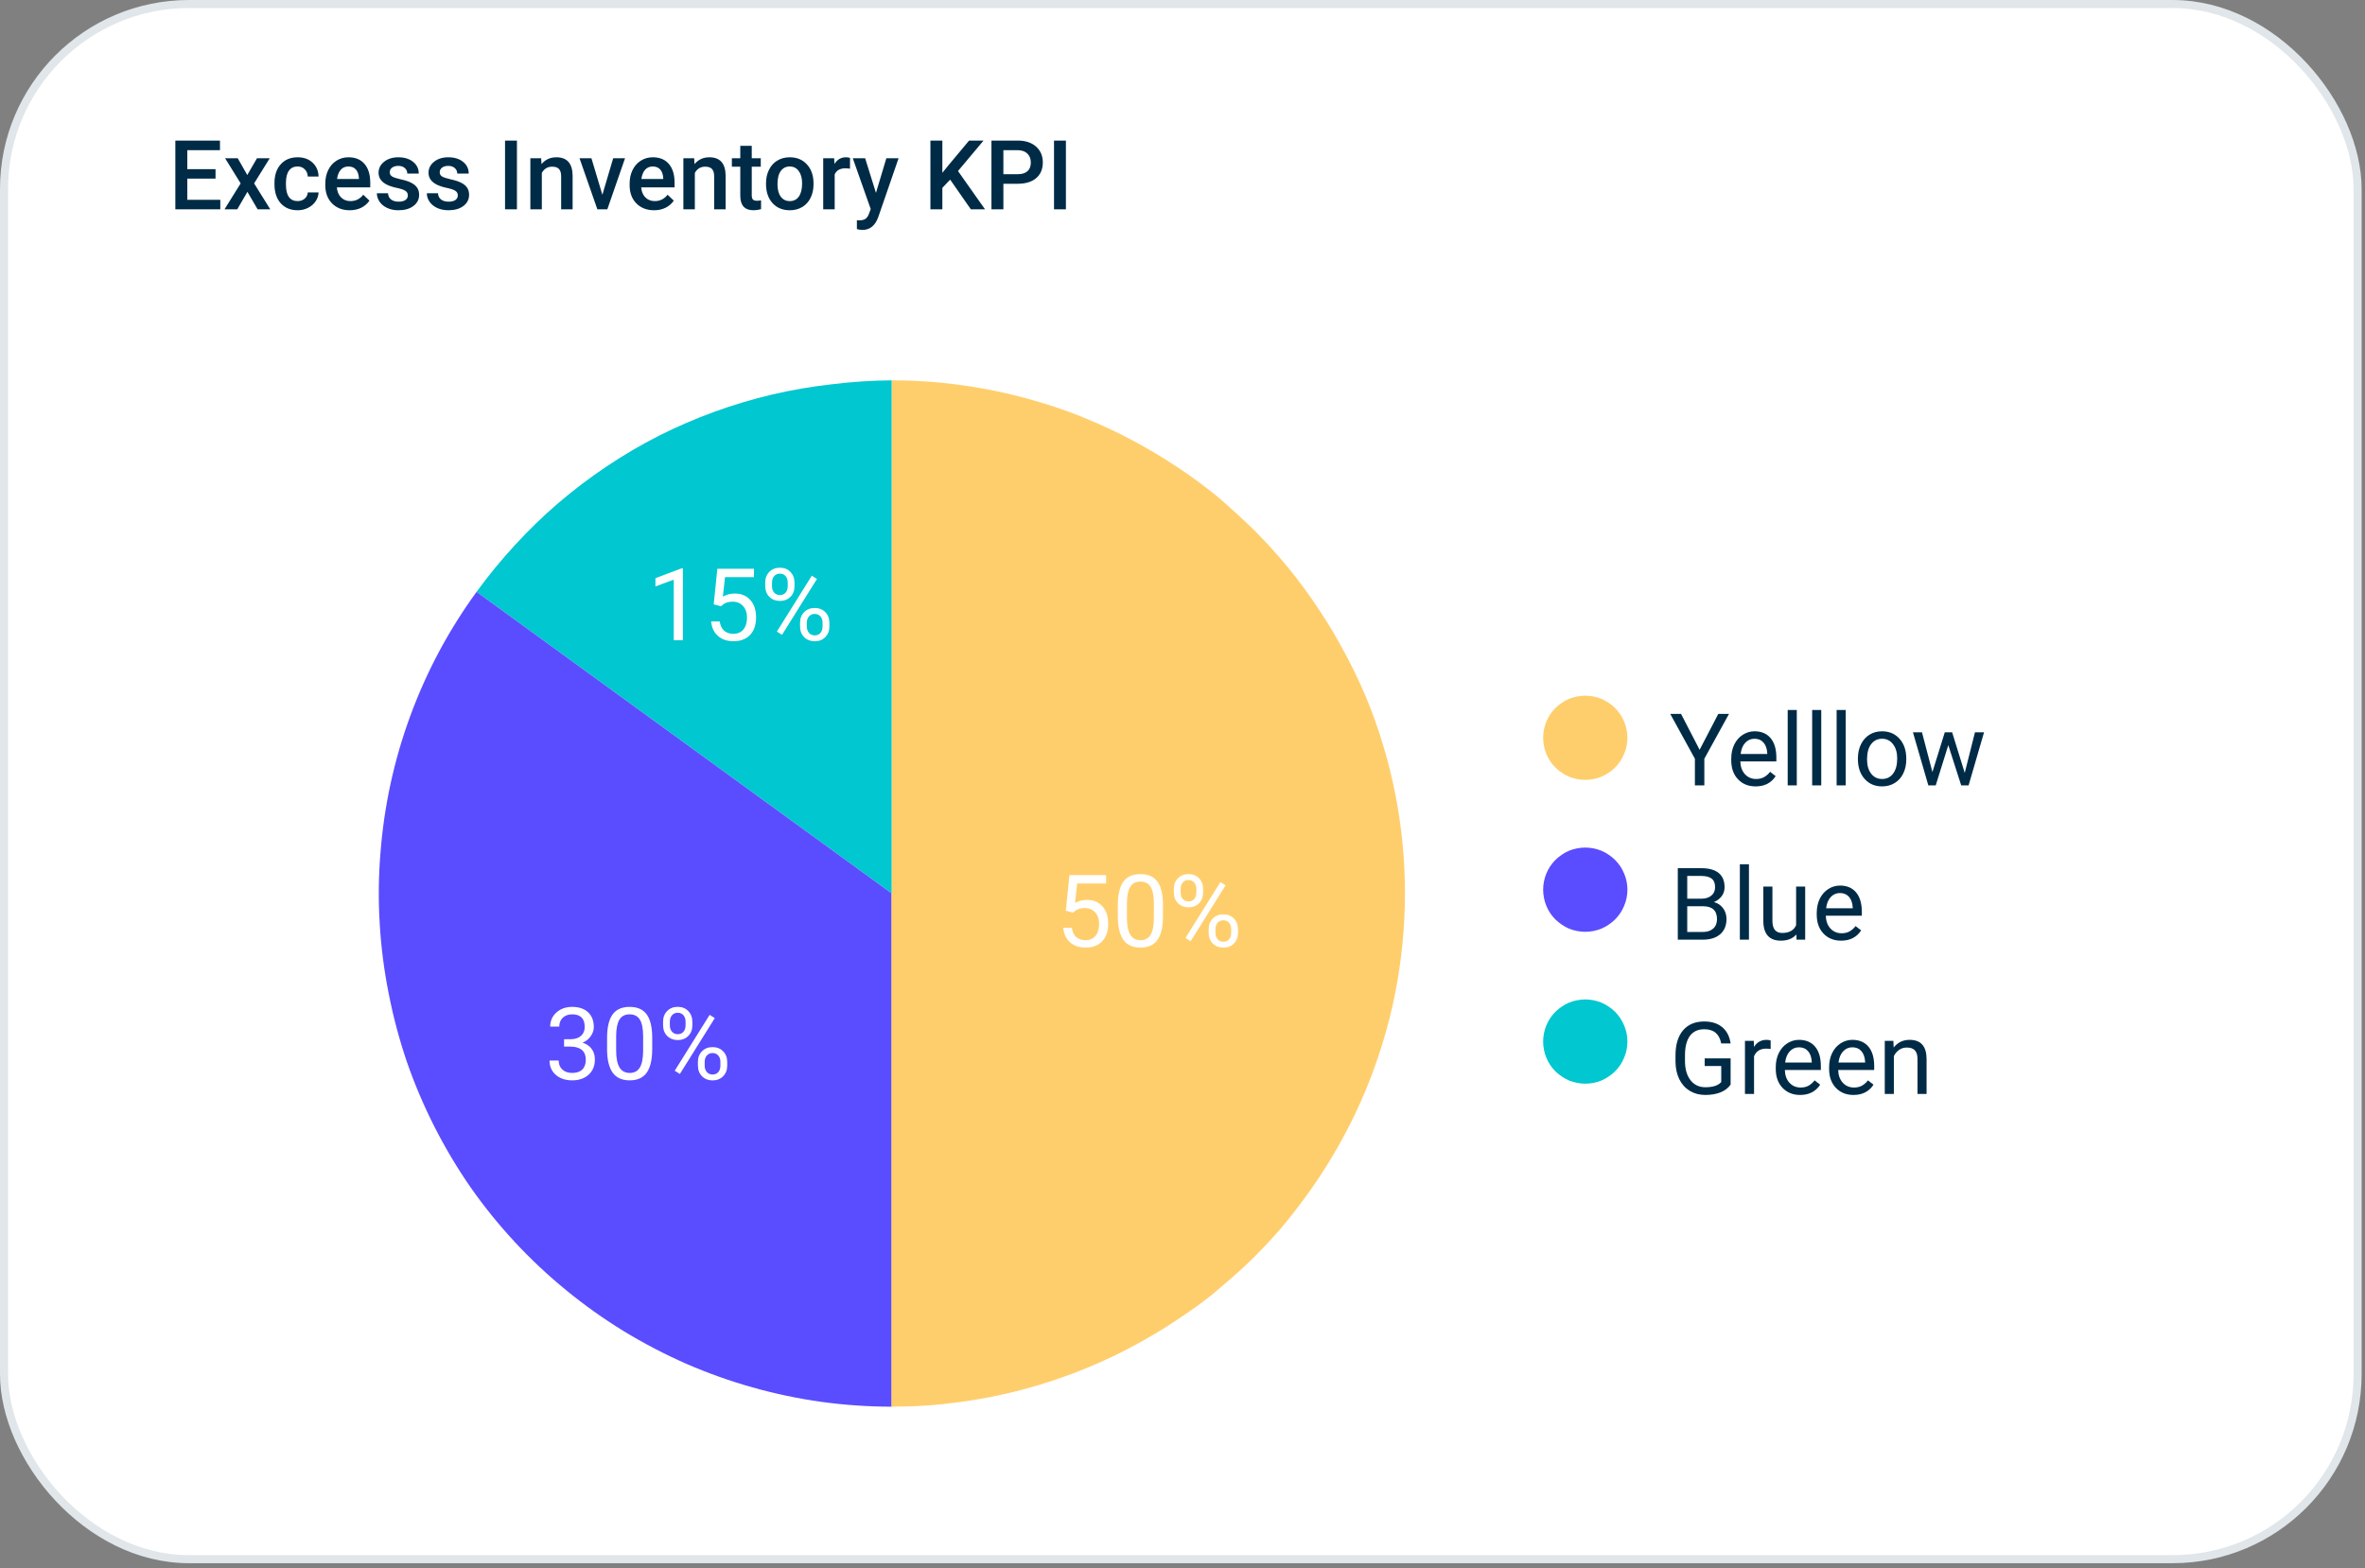
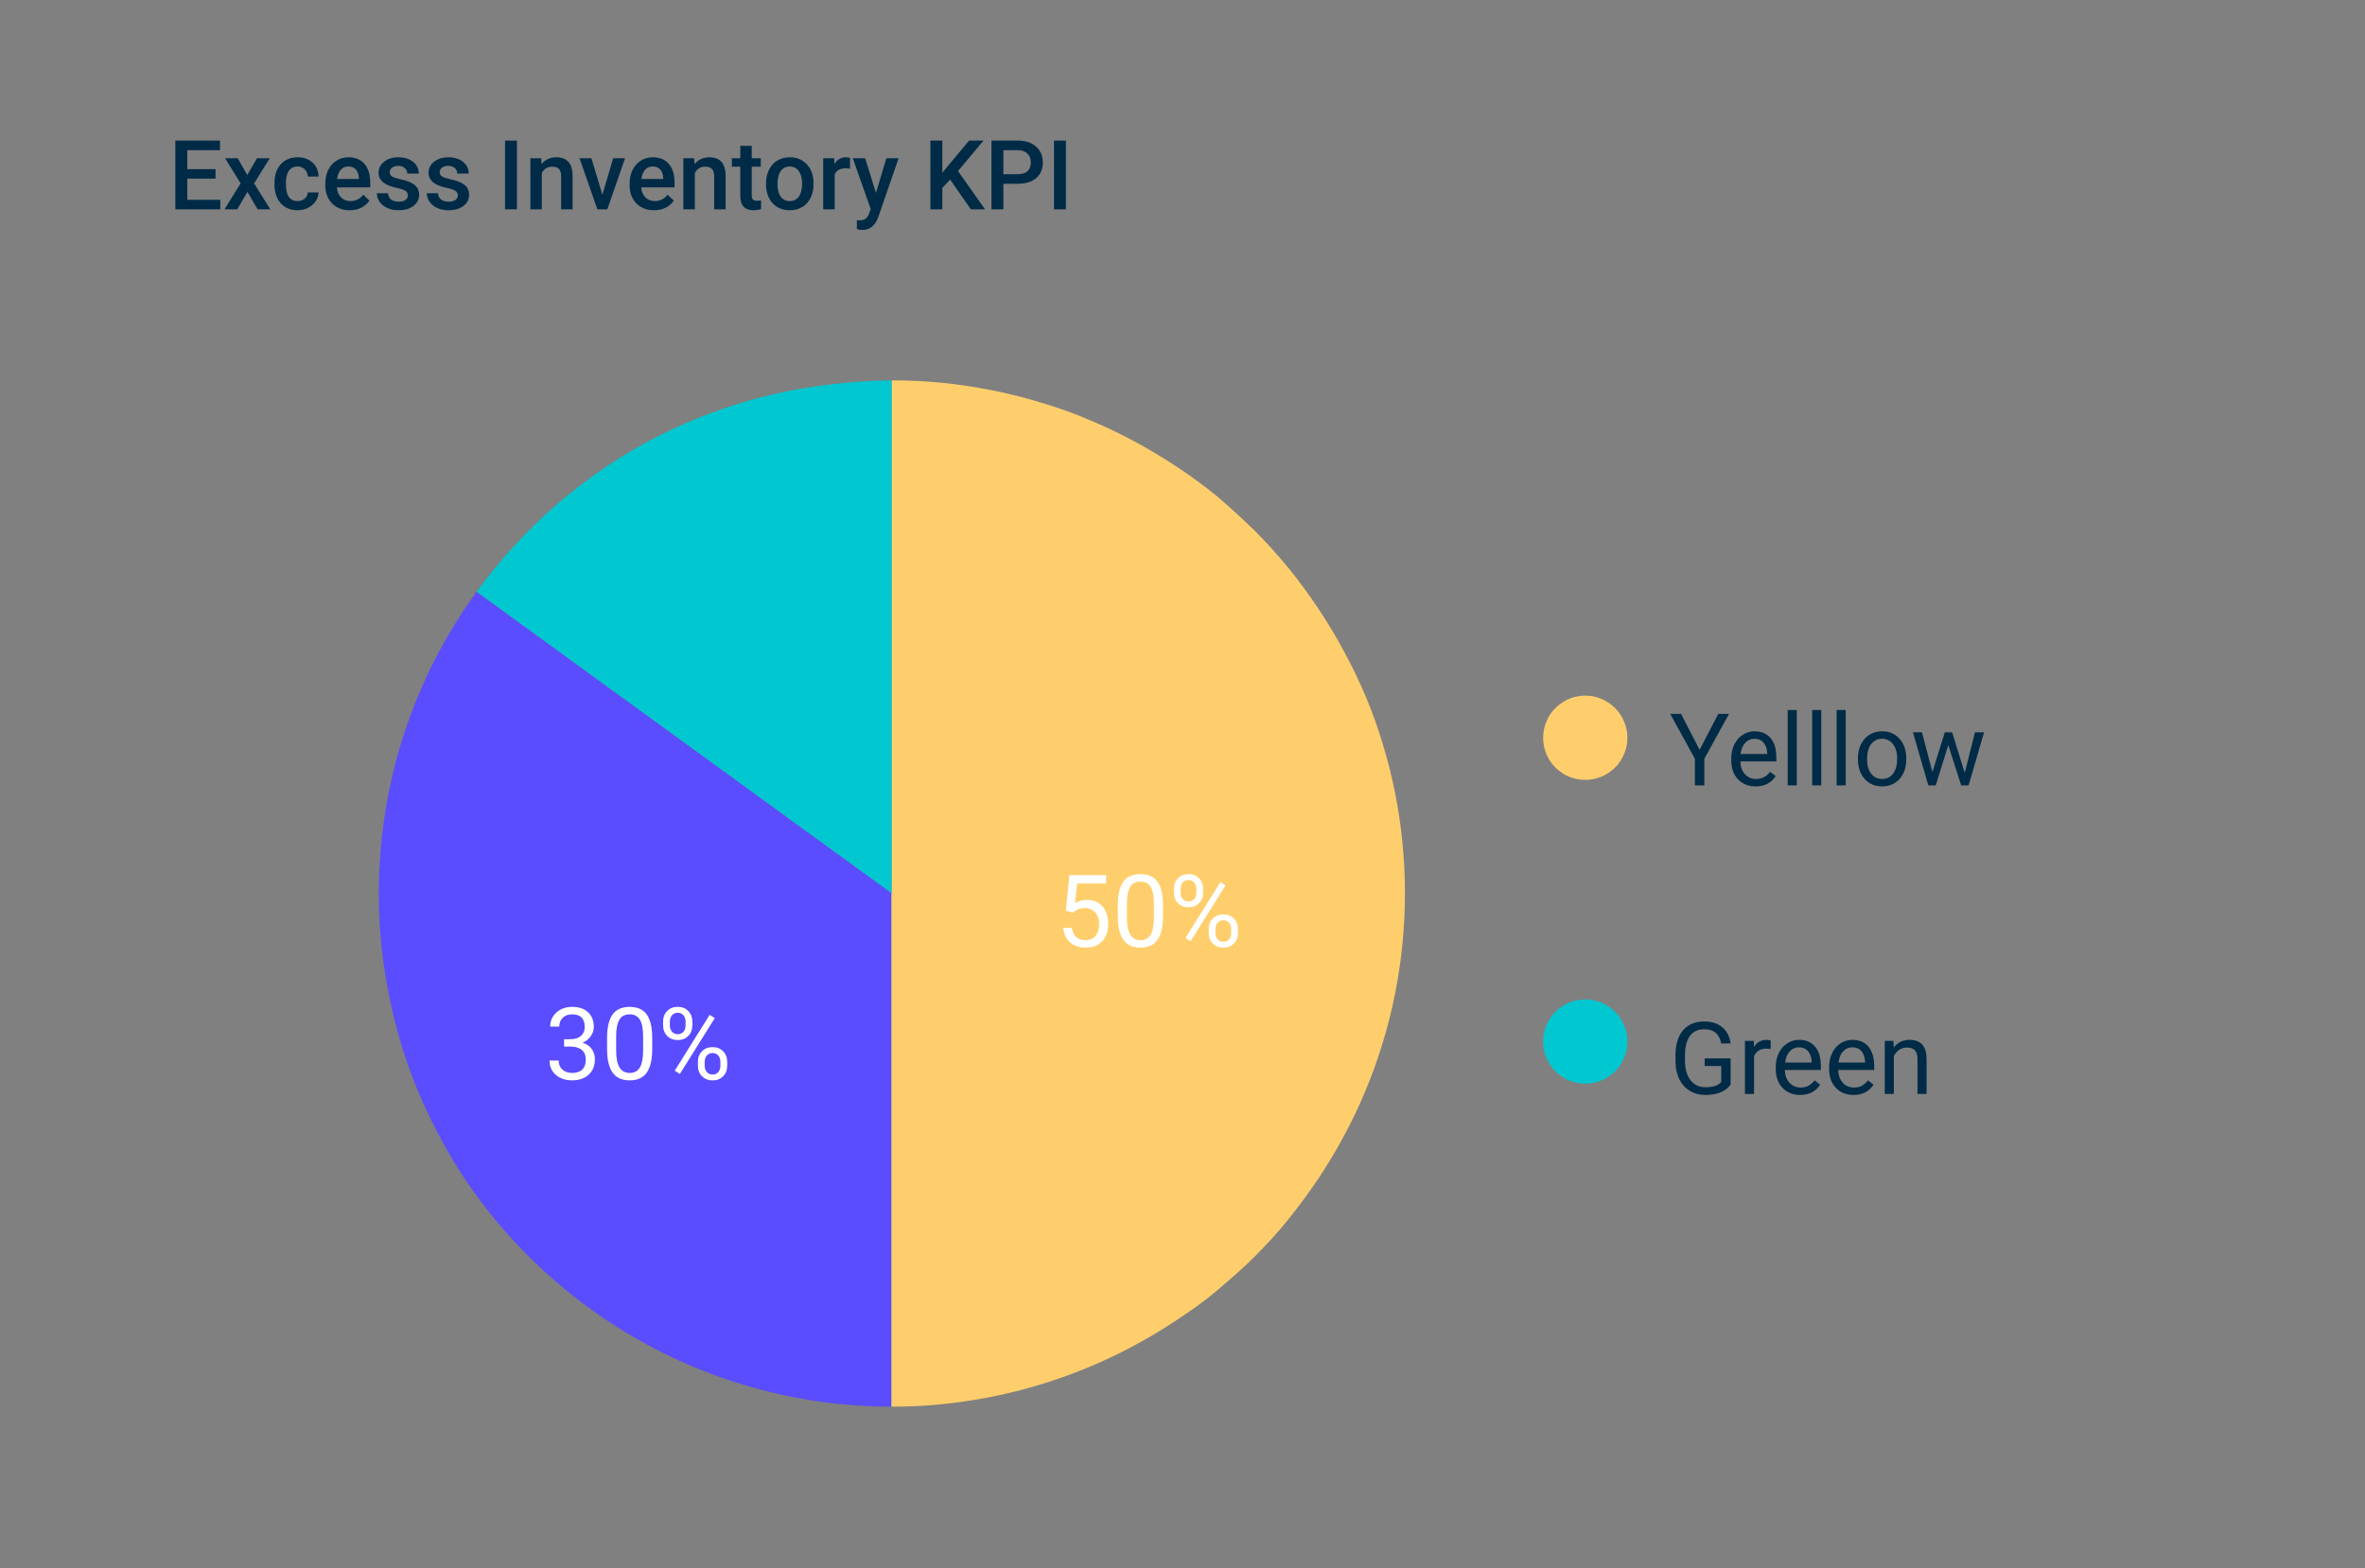
<svg xmlns="http://www.w3.org/2000/svg" width="294" height="195" viewBox="0 0 294 195" fill="none">
  <rect x="0" y="0" width="294" height="195" fill="#808080" stroke="none" />
-   <rect x="0.5" y="0.5" width="292.58" height="193.384" rx="23" fill="white" stroke="#E0E6E9" />
  <path d="M26.794 22.212H23.283V24.842H27.387V26.028H21.797V17.48H27.346V18.677H23.283V21.038H26.794V22.212ZM30.739 21.765L31.948 19.675H33.533L31.59 22.805L33.598 26.028H32.025L30.757 23.856L29.494 26.028H27.909L29.917 22.805L27.98 19.675H29.553L30.739 21.765ZM36.997 25.006C37.354 25.006 37.649 24.903 37.884 24.695C38.119 24.488 38.244 24.231 38.26 23.926H39.604C39.589 24.321 39.465 24.691 39.234 25.036C39.003 25.376 38.69 25.646 38.295 25.846C37.9 26.045 37.473 26.145 37.015 26.145C36.127 26.145 35.422 25.858 34.901 25.282C34.381 24.707 34.121 23.912 34.121 22.899V22.752C34.121 21.785 34.379 21.012 34.896 20.433C35.412 19.85 36.117 19.558 37.009 19.558C37.764 19.558 38.379 19.779 38.853 20.221C39.33 20.66 39.581 21.237 39.604 21.953H38.26C38.244 21.589 38.119 21.29 37.884 21.055C37.653 20.82 37.358 20.703 36.997 20.703C36.536 20.703 36.179 20.871 35.929 21.208C35.678 21.54 35.551 22.047 35.547 22.728V22.957C35.547 23.646 35.671 24.161 35.917 24.501C36.168 24.838 36.528 25.006 36.997 25.006ZM43.479 26.145C42.575 26.145 41.841 25.861 41.277 25.294C40.718 24.723 40.438 23.963 40.438 23.016V22.84C40.438 22.206 40.559 21.64 40.802 21.143C41.048 20.642 41.393 20.253 41.835 19.975C42.277 19.697 42.77 19.558 43.315 19.558C44.18 19.558 44.847 19.834 45.317 20.386C45.79 20.938 46.027 21.718 46.027 22.728V23.304H41.876C41.919 23.828 42.093 24.243 42.399 24.548C42.708 24.854 43.095 25.006 43.561 25.006C44.215 25.006 44.747 24.742 45.158 24.214L45.927 24.948C45.673 25.327 45.332 25.623 44.906 25.834C44.483 26.041 44.007 26.145 43.479 26.145ZM43.309 20.703C42.917 20.703 42.6 20.84 42.358 21.114C42.119 21.388 41.966 21.769 41.9 22.259H44.618V22.153C44.587 21.675 44.459 21.315 44.236 21.073C44.013 20.826 43.704 20.703 43.309 20.703ZM50.7 24.302C50.7 24.047 50.595 23.854 50.383 23.721C50.176 23.587 49.829 23.47 49.344 23.368C48.859 23.267 48.454 23.137 48.129 22.981C47.416 22.636 47.06 22.137 47.06 21.484C47.06 20.936 47.291 20.478 47.753 20.11C48.215 19.742 48.802 19.558 49.514 19.558C50.274 19.558 50.886 19.746 51.352 20.122C51.822 20.497 52.056 20.985 52.056 21.584L50.63 21.584C50.63 21.309 50.528 21.082 50.325 20.902C50.121 20.718 49.851 20.627 49.514 20.627C49.201 20.627 48.945 20.699 48.745 20.844C48.55 20.989 48.452 21.182 48.452 21.425C48.452 21.644 48.544 21.814 48.728 21.936C48.912 22.057 49.283 22.18 49.843 22.306C50.403 22.427 50.841 22.574 51.158 22.746C51.479 22.914 51.716 23.118 51.869 23.357C52.025 23.595 52.103 23.885 52.103 24.225C52.103 24.797 51.867 25.261 51.393 25.617C50.919 25.969 50.299 26.145 49.532 26.145C49.011 26.145 48.548 26.051 48.141 25.863C47.733 25.676 47.416 25.417 47.189 25.088C46.962 24.76 46.849 24.405 46.849 24.026H48.234C48.254 24.362 48.381 24.623 48.616 24.807C48.851 24.987 49.162 25.077 49.55 25.077C49.925 25.077 50.211 25.006 50.407 24.865C50.602 24.721 50.7 24.533 50.7 24.302ZM56.912 24.302C56.912 24.047 56.806 23.854 56.595 23.721C56.387 23.587 56.041 23.47 55.556 23.368C55.07 23.267 54.665 23.137 54.34 22.981C53.628 22.636 53.272 22.137 53.272 21.484C53.272 20.936 53.503 20.478 53.965 20.11C54.426 19.742 55.014 19.558 55.726 19.558C56.485 19.558 57.098 19.746 57.563 20.122C58.033 20.497 58.268 20.985 58.268 21.584H56.841C56.841 21.309 56.74 21.082 56.536 20.902C56.333 20.718 56.062 20.627 55.726 20.627C55.413 20.627 55.156 20.699 54.957 20.844C54.761 20.989 54.663 21.182 54.663 21.425C54.663 21.644 54.755 21.814 54.939 21.936C55.123 22.057 55.495 22.18 56.055 22.306C56.614 22.427 57.053 22.574 57.37 22.746C57.691 22.914 57.928 23.118 58.08 23.357C58.237 23.595 58.315 23.885 58.315 24.225C58.315 24.797 58.078 25.261 57.605 25.617C57.131 25.969 56.511 26.145 55.743 26.145C55.223 26.145 54.759 26.051 54.352 25.863C53.945 25.676 53.628 25.417 53.401 25.088C53.174 24.76 53.06 24.405 53.06 24.026H54.446C54.465 24.362 54.593 24.623 54.828 24.807C55.062 24.987 55.374 25.077 55.761 25.077C56.137 25.077 56.422 25.006 56.618 24.865C56.814 24.721 56.912 24.533 56.912 24.302ZM64.262 26.028H62.783V17.48H64.262V26.028ZM67.274 19.675L67.315 20.409C67.785 19.842 68.401 19.558 69.165 19.558C70.487 19.558 71.161 20.315 71.184 21.83V26.028H69.757V21.912C69.757 21.509 69.669 21.212 69.493 21.02C69.321 20.824 69.037 20.726 68.642 20.726C68.067 20.726 67.638 20.987 67.356 21.507V26.028H65.93V19.675H67.274ZM74.883 24.22L76.227 19.675H77.701L75.499 26.028H74.26L72.041 19.675H73.521L74.883 24.22ZM81.312 26.145C80.407 26.145 79.674 25.861 79.11 25.294C78.55 24.723 78.27 23.963 78.27 23.016V22.84C78.27 22.206 78.392 21.64 78.634 21.143C78.881 20.642 79.225 20.253 79.668 19.975C80.11 19.697 80.603 19.558 81.147 19.558C82.012 19.558 82.68 19.834 83.149 20.386C83.623 20.938 83.86 21.718 83.86 22.728V23.304L79.709 23.304C79.752 23.828 79.926 24.243 80.231 24.548C80.54 24.854 80.928 25.006 81.394 25.006C82.047 25.006 82.58 24.742 82.991 24.214L83.76 24.948C83.505 25.327 83.165 25.623 82.738 25.834C82.316 26.041 81.84 26.145 81.312 26.145ZM81.141 20.703C80.75 20.703 80.433 20.84 80.19 21.114C79.951 21.388 79.799 21.769 79.732 22.259H82.451V22.153C82.419 21.675 82.292 21.315 82.069 21.073C81.846 20.826 81.537 20.703 81.141 20.703ZM86.296 19.675L86.337 20.409C86.807 19.842 87.423 19.558 88.186 19.558C89.509 19.558 90.183 20.315 90.206 21.83V26.028H88.779V21.912C88.779 21.509 88.691 21.212 88.515 21.02C88.343 20.824 88.059 20.726 87.664 20.726C87.089 20.726 86.66 20.987 86.378 21.507V26.028H84.952V19.675H86.296ZM93.453 18.131V19.675H94.574V20.732H93.453V24.278C93.453 24.521 93.5 24.697 93.594 24.807C93.692 24.912 93.864 24.965 94.11 24.965C94.275 24.965 94.441 24.946 94.609 24.907V26.01C94.284 26.1 93.971 26.145 93.67 26.145C92.574 26.145 92.026 25.541 92.026 24.331V20.732H90.981V19.675H92.026V18.131H93.453ZM95.226 22.793C95.226 22.171 95.349 21.611 95.596 21.114C95.842 20.613 96.189 20.229 96.635 19.963C97.081 19.693 97.594 19.558 98.173 19.558C99.03 19.558 99.725 19.834 100.257 20.386C100.793 20.938 101.083 21.67 101.126 22.582L101.132 22.916C101.132 23.543 101.011 24.102 100.768 24.595C100.529 25.088 100.185 25.47 99.735 25.74C99.288 26.01 98.772 26.145 98.185 26.145C97.288 26.145 96.57 25.848 96.03 25.253C95.494 24.654 95.226 23.858 95.226 22.863V22.793ZM96.652 22.916C96.652 23.57 96.787 24.083 97.058 24.454C97.328 24.822 97.703 25.006 98.185 25.006C98.666 25.006 99.04 24.818 99.306 24.443C99.576 24.067 99.711 23.517 99.711 22.793C99.711 22.151 99.572 21.642 99.294 21.267C99.02 20.891 98.647 20.703 98.173 20.703C97.707 20.703 97.337 20.889 97.063 21.261C96.789 21.628 96.652 22.18 96.652 22.916ZM105.664 20.979C105.477 20.948 105.283 20.932 105.083 20.932C104.43 20.932 103.989 21.182 103.762 21.683V26.028H102.336V19.675H103.698L103.733 20.386C104.077 19.834 104.555 19.558 105.165 19.558C105.369 19.558 105.537 19.585 105.67 19.64L105.664 20.979ZM108.893 23.985L110.185 19.675H111.706L109.181 26.991C108.794 28.059 108.136 28.593 107.208 28.593C107.001 28.593 106.772 28.558 106.522 28.488V27.384L106.792 27.402C107.152 27.402 107.422 27.335 107.602 27.202C107.786 27.073 107.931 26.854 108.036 26.544L108.242 25.998L106.011 19.675H107.549L108.893 23.985ZM118.117 22.335L117.148 23.362V26.028H115.663V17.48H117.148V21.49L117.97 20.474L120.471 17.48L122.268 17.48L119.091 21.267L122.45 26.028H120.688L118.117 22.335ZM124.733 22.852V26.028H123.248V17.48H126.518C127.473 17.48 128.23 17.728 128.79 18.225C129.354 18.722 129.636 19.38 129.636 20.198C129.636 21.035 129.36 21.687 128.808 22.153C128.26 22.619 127.491 22.852 126.501 22.852H124.733ZM124.733 21.66H126.518C127.047 21.66 127.45 21.537 127.728 21.29C128.005 21.04 128.144 20.679 128.144 20.21C128.144 19.748 128.003 19.38 127.722 19.106C127.44 18.828 127.052 18.685 126.559 18.677H124.733V21.66ZM132.507 26.028H131.027V17.48H132.507V26.028Z" fill="#002B46" />
  <path d="M202.31 91.748C202.307 92.089 202.273 92.43 202.208 92.764C202.14 93.1 202.038 93.427 201.903 93.742C201.773 94.062 201.611 94.368 201.421 94.656C201.23 94.938 201.013 95.202 200.773 95.444C200.53 95.687 200.262 95.904 199.973 96.091C199.691 96.288 199.389 96.454 199.071 96.587C198.755 96.715 198.428 96.812 198.094 96.879C197.755 96.944 197.41 96.978 197.065 96.98C196.724 96.978 196.384 96.945 196.049 96.879C195.71 96.814 195.378 96.716 195.059 96.587C194.741 96.454 194.439 96.288 194.157 96.091C193.871 95.901 193.603 95.684 193.357 95.444C193.117 95.202 192.9 94.938 192.709 94.656C192.519 94.368 192.357 94.062 192.227 93.742C192.097 93.427 191.999 93.099 191.935 92.764C191.799 92.09 191.799 91.394 191.935 90.72C191.999 90.385 192.097 90.057 192.227 89.742C192.357 89.422 192.519 89.116 192.709 88.828C192.9 88.546 193.117 88.282 193.357 88.04C193.603 87.8 193.871 87.583 194.157 87.393C194.439 87.195 194.741 87.029 195.059 86.897C195.378 86.767 195.71 86.67 196.049 86.605C196.384 86.539 196.724 86.505 197.065 86.504C197.41 86.506 197.755 86.54 198.094 86.605C198.428 86.671 198.755 86.769 199.071 86.897C199.389 87.029 199.691 87.195 199.973 87.393C200.262 87.58 200.53 87.797 200.773 88.04C201.013 88.282 201.23 88.546 201.421 88.828C201.611 89.116 201.773 89.422 201.903 89.742C202.038 90.057 202.14 90.384 202.208 90.72C202.274 91.059 202.308 91.403 202.31 91.748Z" fill="#FFCE6C" />
-   <path d="M202.31 110.639C202.307 110.98 202.273 111.32 202.208 111.655C202.14 111.99 202.038 112.318 201.903 112.633C201.773 112.953 201.611 113.259 201.421 113.547C201.23 113.829 201.013 114.093 200.773 114.334C200.53 114.577 200.262 114.794 199.973 114.982C199.691 115.179 199.389 115.345 199.071 115.477C198.755 115.605 198.428 115.703 198.094 115.769C197.755 115.835 197.41 115.869 197.065 115.871C196.724 115.869 196.384 115.835 196.049 115.769C195.71 115.705 195.378 115.607 195.059 115.477C194.741 115.345 194.439 115.179 194.157 114.982C193.871 114.791 193.603 114.574 193.357 114.334C193.117 114.093 192.9 113.829 192.709 113.547C192.519 113.259 192.357 112.953 192.227 112.633C192.097 112.317 191.999 111.99 191.935 111.655C191.799 110.98 191.799 110.285 191.935 109.61C191.999 109.275 192.097 108.948 192.227 108.633C192.357 108.313 192.519 108.006 192.709 107.718C192.9 107.436 193.117 107.173 193.357 106.931C193.603 106.691 193.871 106.474 194.157 106.283C194.439 106.086 194.741 105.92 195.059 105.788C195.378 105.658 195.71 105.56 196.049 105.496C196.384 105.43 196.724 105.396 197.065 105.394C197.41 105.397 197.755 105.431 198.094 105.496C198.428 105.562 198.755 105.66 199.071 105.788C199.389 105.92 199.691 106.086 199.973 106.283C200.262 106.471 200.53 106.688 200.773 106.931C201.013 107.173 201.23 107.436 201.421 107.718C201.611 108.006 201.773 108.313 201.903 108.633C202.038 108.947 202.14 109.275 202.208 109.61C202.274 109.949 202.308 110.294 202.31 110.639Z" fill="#5A4CFF" />
  <path d="M202.31 129.525C202.307 129.866 202.273 130.206 202.208 130.541C202.14 130.876 202.038 131.204 201.903 131.518C201.773 131.838 201.611 132.145 201.421 132.433C201.23 132.715 201.013 132.978 200.773 133.22C200.53 133.463 200.262 133.68 199.973 133.868C199.691 134.065 199.389 134.231 199.071 134.363C198.755 134.491 198.428 134.589 198.094 134.655C197.755 134.72 197.41 134.754 197.065 134.757C196.724 134.755 196.384 134.721 196.049 134.655C195.71 134.591 195.378 134.493 195.059 134.363C194.741 134.231 194.439 134.065 194.157 133.868C193.871 133.677 193.603 133.46 193.357 133.22C193.117 132.978 192.9 132.715 192.709 132.433C192.519 132.145 192.357 131.838 192.227 131.518C192.097 131.203 191.999 130.876 191.935 130.541C191.799 129.866 191.799 129.171 191.935 128.496C191.999 128.161 192.097 127.834 192.227 127.518C192.357 127.198 192.519 126.892 192.709 126.604C192.9 126.322 193.117 126.058 193.357 125.817C193.603 125.577 193.871 125.36 194.157 125.169C194.439 124.972 194.741 124.806 195.059 124.674C195.378 124.544 195.71 124.446 196.049 124.382C196.384 124.316 196.724 124.282 197.065 124.28C197.41 124.282 197.755 124.316 198.094 124.382C198.428 124.448 198.755 124.546 199.071 124.674C199.389 124.806 199.691 124.972 199.973 125.169C200.262 125.356 200.53 125.574 200.773 125.817C201.013 126.058 201.23 126.322 201.421 126.604C201.611 126.892 201.773 127.198 201.903 127.518C202.038 127.833 202.14 128.161 202.208 128.496C202.274 128.835 202.308 129.179 202.31 129.525Z" fill="#00C7D0" />
  <path d="M110.863 111.108L59.242 73.596C60.716 71.571 62.306 69.633 64.004 67.792C65.703 65.931 67.514 64.175 69.427 62.535C71.331 60.91 73.328 59.396 75.408 58.002C77.493 56.603 79.66 55.331 81.897 54.192C86.371 51.938 91.093 50.216 95.968 49.062C98.404 48.493 100.872 48.069 103.358 47.792C105.848 47.481 108.354 47.315 110.863 47.296V111.108Z" fill="#00C7D0" />
  <path d="M110.864 111.109V174.921C107.942 174.92 105.023 174.72 102.128 174.324C96.325 173.512 90.66 171.914 85.289 169.575C82.616 168.397 80.024 167.044 77.53 165.524C75.037 163.996 72.653 162.299 70.393 160.445C65.852 156.737 61.844 152.421 58.481 147.619C55.15 142.799 52.488 137.548 50.57 132.012C49.632 129.246 48.88 126.421 48.322 123.554C47.747 120.689 47.374 117.786 47.205 114.868C47.025 111.949 47.054 109.021 47.294 106.106C47.736 100.269 48.984 94.521 51.002 89.026C52.01 86.28 53.206 83.607 54.583 81.025C55.966 78.446 57.523 75.964 59.243 73.597L110.864 111.109Z" fill="#5A4CFF" />
  <path d="M110.866 111.108V47.296C112.957 47.296 115.04 47.398 117.114 47.601C119.197 47.817 121.266 48.122 123.311 48.528C125.359 48.934 127.384 49.443 129.381 50.052C131.387 50.662 133.343 51.322 135.273 52.16C137.205 52.958 139.095 53.852 140.937 54.84C142.774 55.83 144.565 56.901 146.309 58.052C148.053 59.204 149.746 60.448 151.388 61.786C152.946 63.132 154.474 64.533 155.973 65.989C157.446 67.475 158.855 69.024 160.176 70.637C161.497 72.25 162.716 73.926 163.909 75.717C165.103 77.507 166.144 79.247 167.122 81.088C168.107 82.901 169.002 84.761 169.802 86.663C170.606 88.593 171.309 90.562 171.91 92.568C172.519 94.565 173.028 96.591 173.434 98.638C173.84 100.683 174.145 102.753 174.348 104.835C174.551 106.918 174.653 108.988 174.653 111.083C174.653 113.178 174.551 115.261 174.348 117.331C174.145 119.401 173.84 121.483 173.434 123.528C173.028 125.576 172.519 127.601 171.91 129.598C171.3 131.604 170.598 133.573 169.802 135.503C169.004 137.431 168.11 139.317 167.122 141.154C166.144 142.995 165.065 144.786 163.909 146.526C162.754 148.265 161.497 149.942 160.176 151.605C158.855 153.269 157.446 154.767 155.973 156.253C154.5 157.739 152.95 159.047 151.337 160.431C149.725 161.815 148.048 162.971 146.258 164.164C144.467 165.358 142.728 166.387 140.886 167.377C139.045 168.365 137.154 169.259 135.223 170.057C133.292 170.857 131.337 171.555 129.33 172.165C127.334 172.774 125.308 173.283 123.26 173.689C121.216 174.095 119.146 174.4 117.063 174.616C114.98 174.832 112.911 174.92 110.815 174.92V111.108" fill="#FFCE6C" />
  <path d="M132.495 113.253L132.947 108.82H137.502V109.864H133.906L133.637 112.289C134.072 112.032 134.567 111.904 135.121 111.904C135.931 111.904 136.574 112.172 137.051 112.71C137.527 113.243 137.765 113.966 137.765 114.878C137.765 115.794 137.517 116.517 137.02 117.046C136.527 117.571 135.837 117.834 134.95 117.834C134.164 117.834 133.523 117.616 133.026 117.18C132.529 116.745 132.246 116.142 132.177 115.372H133.246C133.315 115.881 133.496 116.266 133.789 116.527C134.083 116.783 134.469 116.911 134.95 116.911C135.475 116.911 135.886 116.732 136.183 116.374C136.485 116.016 136.635 115.521 136.635 114.89C136.635 114.296 136.472 113.819 136.147 113.461C135.825 113.099 135.396 112.918 134.858 112.918C134.366 112.918 133.979 113.025 133.698 113.241L133.399 113.485L132.495 113.253ZM144.574 113.919C144.574 115.242 144.348 116.225 143.896 116.869C143.444 117.512 142.738 117.834 141.777 117.834C140.829 117.834 140.126 117.52 139.67 116.893C139.214 116.262 138.978 115.322 138.962 114.072V112.563C138.962 111.256 139.188 110.285 139.64 109.65C140.092 109.015 140.8 108.698 141.765 108.698C142.722 108.698 143.426 109.005 143.878 109.62C144.33 110.23 144.562 111.175 144.574 112.453V113.919ZM143.444 112.374C143.444 111.417 143.31 110.721 143.041 110.285C142.773 109.846 142.347 109.626 141.765 109.626C141.187 109.626 140.766 109.844 140.501 110.279C140.236 110.715 140.1 111.385 140.092 112.289V114.096C140.092 115.057 140.23 115.767 140.507 116.227C140.788 116.683 141.211 116.911 141.777 116.911C142.335 116.911 142.748 116.696 143.017 116.264C143.29 115.833 143.432 115.153 143.444 114.224V112.374ZM145.924 110.53C145.924 109.996 146.093 109.557 146.431 109.211C146.773 108.865 147.21 108.692 147.744 108.692C148.285 108.692 148.723 108.867 149.057 109.217C149.395 109.563 149.564 110.013 149.564 110.566V111C149.564 111.537 149.393 111.977 149.051 112.319C148.713 112.657 148.281 112.826 147.756 112.826C147.227 112.826 146.789 112.657 146.443 112.319C146.097 111.977 145.924 111.523 145.924 110.957V110.53ZM146.767 111C146.767 111.318 146.856 111.58 147.035 111.788C147.214 111.991 147.455 112.093 147.756 112.093C148.045 112.093 148.277 111.993 148.452 111.794C148.631 111.594 148.721 111.322 148.721 110.976V110.53C148.721 110.212 148.633 109.95 148.458 109.742C148.283 109.534 148.045 109.43 147.744 109.43C147.442 109.43 147.204 109.534 147.029 109.742C146.854 109.95 146.767 110.22 146.767 110.554V111ZM150.254 115.531C150.254 114.998 150.423 114.56 150.761 114.218C151.103 113.872 151.54 113.699 152.074 113.699C152.607 113.699 153.045 113.87 153.387 114.212C153.728 114.554 153.899 115.008 153.899 115.574V116.008C153.899 116.541 153.728 116.981 153.387 117.327C153.049 117.669 152.615 117.84 152.086 117.84C151.556 117.84 151.119 117.671 150.773 117.333C150.427 116.991 150.254 116.537 150.254 115.971V115.531ZM151.096 116.008C151.096 116.329 151.186 116.594 151.365 116.801C151.544 117.005 151.784 117.107 152.086 117.107C152.379 117.107 152.613 117.007 152.788 116.808C152.963 116.604 153.051 116.329 153.051 115.983V115.531C153.051 115.21 152.961 114.947 152.782 114.743C152.607 114.54 152.371 114.438 152.074 114.438C151.784 114.438 151.548 114.54 151.365 114.743C151.186 114.943 151.096 115.214 151.096 115.556V116.008ZM148.012 117.04L147.371 116.637L151.713 109.687L152.354 110.09L148.012 117.04Z" fill="white" />
-   <path d="M84.893 79.614H83.757V72.084L81.479 72.921V71.895L84.716 70.68H84.893V79.614ZM88.722 75.156L89.174 70.722H93.73V71.767H90.132L89.864 74.191C90.299 73.935 90.794 73.806 91.348 73.806C92.158 73.806 92.801 74.075 93.278 74.612C93.754 75.146 93.992 75.868 93.992 76.78C93.992 77.696 93.744 78.419 93.247 78.948C92.754 79.474 92.064 79.736 91.177 79.736C90.391 79.736 89.75 79.518 89.253 79.083C88.756 78.647 88.474 78.044 88.404 77.275H89.473C89.542 77.784 89.723 78.169 90.016 78.429C90.31 78.686 90.696 78.814 91.177 78.814C91.702 78.814 92.113 78.635 92.41 78.277C92.712 77.918 92.862 77.424 92.862 76.793C92.862 76.198 92.699 75.722 92.374 75.364C92.052 75.001 91.623 74.82 91.085 74.82C90.593 74.82 90.206 74.928 89.925 75.144L89.626 75.388L88.722 75.156ZM95.128 72.432C95.128 71.899 95.297 71.459 95.635 71.113C95.977 70.767 96.415 70.594 96.948 70.594C97.489 70.594 97.927 70.769 98.261 71.119C98.599 71.465 98.768 71.915 98.768 72.469V72.903C98.768 73.44 98.597 73.88 98.255 74.222C97.917 74.559 97.485 74.728 96.96 74.728C96.431 74.728 95.993 74.559 95.647 74.222C95.301 73.88 95.128 73.426 95.128 72.86V72.432ZM95.971 72.903C95.971 73.22 96.06 73.483 96.239 73.69C96.418 73.894 96.659 73.996 96.96 73.996C97.249 73.996 97.481 73.896 97.656 73.696C97.835 73.497 97.925 73.224 97.925 72.878V72.432C97.925 72.115 97.837 71.852 97.662 71.644C97.487 71.437 97.249 71.333 96.948 71.333C96.647 71.333 96.408 71.437 96.233 71.644C96.058 71.852 95.971 72.123 95.971 72.457V72.903ZM99.458 77.434C99.458 76.9 99.627 76.463 99.965 76.121C100.307 75.775 100.744 75.602 101.278 75.602C101.811 75.602 102.249 75.773 102.591 76.115C102.933 76.457 103.104 76.911 103.104 77.477V77.91C103.104 78.444 102.933 78.883 102.591 79.229C102.253 79.571 101.819 79.742 101.29 79.742C100.761 79.742 100.323 79.573 99.977 79.235C99.631 78.893 99.458 78.439 99.458 77.874V77.434ZM100.3 77.91C100.3 78.232 100.39 78.496 100.569 78.704C100.748 78.908 100.989 79.009 101.29 79.009C101.583 79.009 101.817 78.91 101.992 78.71C102.167 78.507 102.255 78.232 102.255 77.886V77.434C102.255 77.112 102.165 76.85 101.986 76.646C101.811 76.442 101.575 76.341 101.278 76.341C100.989 76.341 100.752 76.442 100.569 76.646C100.39 76.846 100.3 77.116 100.3 77.458V77.91ZM97.216 78.942L96.575 78.539L100.917 71.59L101.559 71.993L97.216 78.942Z" fill="white" />
  <path d="M70.123 129.225H70.972C71.505 129.216 71.925 129.076 72.23 128.803C72.535 128.53 72.688 128.162 72.688 127.698C72.688 126.656 72.169 126.134 71.131 126.134C70.642 126.134 70.251 126.275 69.958 126.556C69.669 126.833 69.525 127.201 69.525 127.661H68.395C68.395 126.957 68.651 126.373 69.164 125.908C69.681 125.44 70.337 125.206 71.131 125.206C71.969 125.206 72.627 125.428 73.103 125.872C73.58 126.316 73.818 126.932 73.818 127.722C73.818 128.109 73.692 128.484 73.439 128.846C73.191 129.208 72.851 129.479 72.419 129.658C72.908 129.813 73.284 130.069 73.549 130.428C73.818 130.786 73.952 131.224 73.952 131.741C73.952 132.539 73.692 133.172 73.17 133.64C72.649 134.108 71.971 134.342 71.137 134.342C70.302 134.342 69.622 134.116 69.097 133.664C68.576 133.212 68.316 132.616 68.316 131.875H69.451C69.451 132.343 69.604 132.718 69.909 132.999C70.215 133.28 70.624 133.42 71.137 133.42C71.682 133.42 72.1 133.277 72.389 132.992C72.678 132.707 72.822 132.298 72.822 131.765C72.822 131.248 72.664 130.851 72.346 130.574C72.028 130.297 71.57 130.155 70.972 130.147H70.123V129.225ZM81.079 130.428C81.079 131.751 80.853 132.734 80.401 133.377C79.949 134.02 79.243 134.342 78.282 134.342C77.333 134.342 76.631 134.029 76.175 133.402C75.719 132.771 75.483 131.83 75.467 130.58V129.072C75.467 127.765 75.693 126.794 76.144 126.159C76.596 125.524 77.305 125.206 78.27 125.206C79.226 125.206 79.931 125.514 80.383 126.128C80.835 126.739 81.067 127.684 81.079 128.962V130.428ZM79.949 128.883C79.949 127.926 79.815 127.23 79.546 126.794C79.277 126.354 78.852 126.134 78.27 126.134C77.692 126.134 77.27 126.352 77.006 126.788C76.741 127.224 76.605 127.893 76.596 128.797V130.605C76.596 131.566 76.735 132.276 77.012 132.736C77.293 133.192 77.716 133.42 78.282 133.42C78.84 133.42 79.253 133.204 79.522 132.773C79.794 132.341 79.937 131.661 79.949 130.733V128.883ZM82.428 127.038C82.428 126.505 82.597 126.065 82.935 125.719C83.277 125.373 83.715 125.2 84.248 125.2C84.79 125.2 85.228 125.375 85.561 125.725C85.899 126.071 86.068 126.521 86.068 127.075V127.508C86.068 128.046 85.897 128.486 85.555 128.828C85.217 129.165 84.786 129.334 84.261 129.334C83.731 129.334 83.294 129.165 82.948 128.828C82.602 128.486 82.428 128.032 82.428 127.466V127.038ZM83.271 127.508C83.271 127.826 83.361 128.089 83.54 128.296C83.719 128.5 83.959 128.602 84.261 128.602C84.55 128.602 84.782 128.502 84.957 128.302C85.136 128.103 85.225 127.83 85.225 127.484V127.038C85.225 126.721 85.138 126.458 84.963 126.25C84.788 126.043 84.55 125.939 84.248 125.939C83.947 125.939 83.709 126.043 83.534 126.25C83.359 126.458 83.271 126.729 83.271 127.063V127.508ZM86.758 132.04C86.758 131.506 86.927 131.069 87.265 130.727C87.607 130.381 88.045 130.208 88.578 130.208C89.112 130.208 89.549 130.379 89.891 130.721C90.233 131.063 90.404 131.517 90.404 132.083V132.516C90.404 133.049 90.233 133.489 89.891 133.835C89.553 134.177 89.12 134.348 88.59 134.348C88.061 134.348 87.623 134.179 87.277 133.841C86.931 133.499 86.758 133.045 86.758 132.48V132.04ZM87.601 132.516C87.601 132.838 87.691 133.102 87.87 133.31C88.049 133.514 88.289 133.615 88.59 133.615C88.883 133.615 89.118 133.516 89.293 133.316C89.468 133.113 89.555 132.838 89.555 132.492V132.04C89.555 131.718 89.466 131.456 89.287 131.252C89.112 131.048 88.875 130.947 88.578 130.947C88.289 130.947 88.053 131.048 87.87 131.252C87.691 131.452 87.601 131.722 87.601 132.064V132.516ZM84.517 133.548L83.876 133.145L88.218 126.196L88.859 126.599L84.517 133.548Z" fill="white" />
  <path d="M211.285 93.238L213.605 88.774H214.936L211.871 94.35V97.666H210.698V94.35L207.633 88.774H208.976L211.285 93.238ZM218.246 97.788C217.351 97.788 216.622 97.495 216.06 96.909C215.498 96.318 215.217 95.53 215.217 94.545V94.338C215.217 93.682 215.342 93.098 215.59 92.585C215.842 92.068 216.192 91.665 216.64 91.376C217.092 91.082 217.581 90.936 218.106 90.936C218.965 90.936 219.633 91.219 220.109 91.785C220.585 92.351 220.824 93.161 220.824 94.215V94.686H216.347C216.363 95.337 216.553 95.864 216.915 96.267C217.282 96.666 217.746 96.866 218.308 96.866C218.706 96.866 219.044 96.784 219.321 96.621C219.598 96.459 219.84 96.243 220.048 95.974L220.738 96.512C220.184 97.362 219.354 97.788 218.246 97.788ZM218.106 91.864C217.65 91.864 217.267 92.031 216.958 92.365C216.648 92.695 216.457 93.159 216.384 93.757H219.694V93.672C219.661 93.098 219.506 92.654 219.23 92.341C218.953 92.023 218.578 91.864 218.106 91.864ZM223.364 97.666H222.234V88.286H223.364V97.666ZM226.405 97.666H225.275V88.286H226.405V97.666ZM229.446 97.666H228.317V88.286H229.446V97.666ZM230.961 94.301C230.961 93.653 231.087 93.071 231.34 92.554C231.596 92.037 231.95 91.638 232.402 91.357C232.858 91.076 233.377 90.936 233.959 90.936C234.859 90.936 235.586 91.247 236.14 91.87C236.697 92.493 236.976 93.322 236.976 94.356V94.435C236.976 95.079 236.852 95.657 236.604 96.17C236.359 96.678 236.007 97.075 235.547 97.36C235.091 97.645 234.566 97.788 233.972 97.788C233.076 97.788 232.349 97.477 231.792 96.854C231.238 96.231 230.961 95.406 230.961 94.38V94.301ZM232.097 94.435C232.097 95.168 232.266 95.756 232.604 96.2C232.946 96.644 233.402 96.866 233.972 96.866C234.546 96.866 235.002 96.642 235.34 96.194C235.678 95.742 235.847 95.111 235.847 94.301C235.847 93.576 235.673 92.99 235.327 92.542C234.985 92.09 234.529 91.864 233.959 91.864C233.402 91.864 232.952 92.086 232.61 92.53C232.268 92.974 232.097 93.609 232.097 94.435ZM244.243 96.109L245.514 91.058H246.644L244.72 97.666H243.804L242.198 92.658L240.634 97.666H239.718L237.801 91.058H238.924L240.225 96.005L241.764 91.058H242.674L244.243 96.109Z" fill="#002B46" />
-   <path d="M208.573 116.85V107.958H211.48C212.445 107.958 213.17 108.158 213.654 108.557C214.143 108.956 214.387 109.546 214.387 110.328C214.387 110.743 214.269 111.112 214.033 111.433C213.797 111.751 213.475 111.997 213.068 112.172C213.548 112.307 213.927 112.563 214.204 112.942C214.485 113.316 214.625 113.764 214.625 114.285C214.625 115.083 214.367 115.71 213.849 116.166C213.332 116.622 212.602 116.85 211.657 116.85H208.573ZM209.746 112.691V115.891H211.682C212.227 115.891 212.657 115.751 212.97 115.47C213.288 115.185 213.446 114.794 213.446 114.297C213.446 113.227 212.864 112.691 211.7 112.691H209.746ZM209.746 111.751H211.517C212.03 111.751 212.439 111.623 212.744 111.366C213.054 111.11 213.208 110.762 213.208 110.322C213.208 109.833 213.066 109.479 212.781 109.259C212.496 109.035 212.062 108.923 211.48 108.923H209.746V111.751ZM217.416 116.85H216.286V107.47H217.416V116.85ZM223.309 116.197C222.869 116.714 222.224 116.972 221.373 116.972C220.669 116.972 220.131 116.769 219.761 116.362C219.395 115.95 219.209 115.344 219.205 114.542V110.242H220.335V114.511C220.335 115.513 220.742 116.013 221.556 116.013C222.419 116.013 222.994 115.692 223.279 115.049V110.242H224.408V116.85H223.333L223.309 116.197ZM228.872 116.972C227.977 116.972 227.248 116.679 226.686 116.093C226.124 115.503 225.843 114.715 225.843 113.729V113.522C225.843 112.866 225.968 112.282 226.216 111.769C226.468 111.252 226.818 110.849 227.266 110.56C227.718 110.267 228.207 110.12 228.732 110.12C229.591 110.12 230.259 110.403 230.735 110.969C231.211 111.535 231.45 112.345 231.45 113.4V113.87H226.973C226.989 114.521 227.179 115.049 227.541 115.452C227.908 115.851 228.372 116.05 228.934 116.05C229.332 116.05 229.67 115.969 229.947 115.806C230.224 115.643 230.466 115.427 230.674 115.158L231.364 115.696C230.81 116.547 229.98 116.972 228.872 116.972ZM228.732 111.049C228.276 111.049 227.893 111.215 227.584 111.549C227.274 111.879 227.083 112.343 227.01 112.942H230.32V112.856C230.287 112.282 230.132 111.838 229.856 111.525C229.579 111.207 229.204 111.049 228.732 111.049Z" fill="#002B46" />
  <path d="M215.138 134.868C214.837 135.3 214.415 135.623 213.874 135.839C213.336 136.051 212.71 136.157 211.993 136.157C211.268 136.157 210.625 135.988 210.063 135.65C209.501 135.308 209.066 134.823 208.756 134.196C208.451 133.569 208.294 132.843 208.286 132.016V131.241C208.286 129.901 208.598 128.863 209.22 128.126C209.847 127.389 210.727 127.021 211.859 127.021C212.787 127.021 213.534 127.259 214.1 127.735C214.666 128.207 215.012 128.879 215.138 129.75H213.966C213.746 128.574 213.045 127.986 211.865 127.986C211.079 127.986 210.483 128.262 210.075 128.816C209.672 129.366 209.469 130.164 209.465 131.21V131.937C209.465 132.934 209.693 133.728 210.149 134.318C210.605 134.905 211.221 135.198 211.999 135.198C212.439 135.198 212.824 135.149 213.153 135.051C213.483 134.954 213.756 134.789 213.972 134.557V132.56H211.914V131.607H215.138V134.868ZM220.115 130.441C219.944 130.412 219.759 130.398 219.559 130.398C218.818 130.398 218.316 130.713 218.051 131.344V136.034H216.921V129.427H218.02L218.039 130.19C218.409 129.6 218.934 129.305 219.614 129.305C219.834 129.305 220.001 129.333 220.115 129.39V130.441ZM223.779 136.157C222.884 136.157 222.155 135.863 221.593 135.277C221.031 134.687 220.75 133.899 220.75 132.914V132.706C220.75 132.051 220.874 131.466 221.123 130.953C221.375 130.436 221.725 130.033 222.173 129.744C222.625 129.451 223.114 129.305 223.639 129.305C224.498 129.305 225.166 129.588 225.642 130.153C226.118 130.719 226.356 131.53 226.356 132.584V133.054H221.88C221.896 133.706 222.086 134.233 222.448 134.636C222.814 135.035 223.279 135.234 223.84 135.234C224.239 135.234 224.577 135.153 224.854 134.99C225.131 134.827 225.373 134.612 225.581 134.343L226.271 134.88C225.717 135.731 224.887 136.157 223.779 136.157ZM223.639 130.233C223.183 130.233 222.8 130.4 222.491 130.734C222.181 131.063 221.99 131.528 221.917 132.126H225.227V132.041C225.194 131.466 225.039 131.023 224.762 130.709C224.486 130.392 224.111 130.233 223.639 130.233ZM230.411 136.157C229.516 136.157 228.787 135.863 228.225 135.277C227.663 134.687 227.382 133.899 227.382 132.914V132.706C227.382 132.051 227.507 131.466 227.755 130.953C228.007 130.436 228.357 130.033 228.805 129.744C229.257 129.451 229.746 129.305 230.271 129.305C231.13 129.305 231.798 129.588 232.274 130.153C232.75 130.719 232.988 131.53 232.988 132.584V133.054H228.512C228.528 133.706 228.718 134.233 229.08 134.636C229.446 135.035 229.911 135.234 230.472 135.234C230.871 135.234 231.209 135.153 231.486 134.99C231.763 134.827 232.005 134.612 232.213 134.343L232.903 134.88C232.349 135.731 231.519 136.157 230.411 136.157ZM230.271 130.233C229.815 130.233 229.432 130.4 229.123 130.734C228.813 131.063 228.622 131.528 228.549 132.126H231.859V132.041C231.826 131.466 231.671 131.023 231.395 130.709C231.118 130.392 230.743 130.233 230.271 130.233ZM235.37 129.427L235.407 130.257C235.912 129.622 236.571 129.305 237.385 129.305C238.782 129.305 239.486 130.092 239.498 131.668V136.034H238.369V131.662C238.365 131.186 238.255 130.833 238.039 130.605C237.827 130.377 237.495 130.263 237.043 130.263C236.677 130.263 236.355 130.361 236.079 130.557C235.802 130.752 235.586 131.008 235.431 131.326V136.034H234.301V129.427H235.37Z" fill="#002B46" />
</svg>